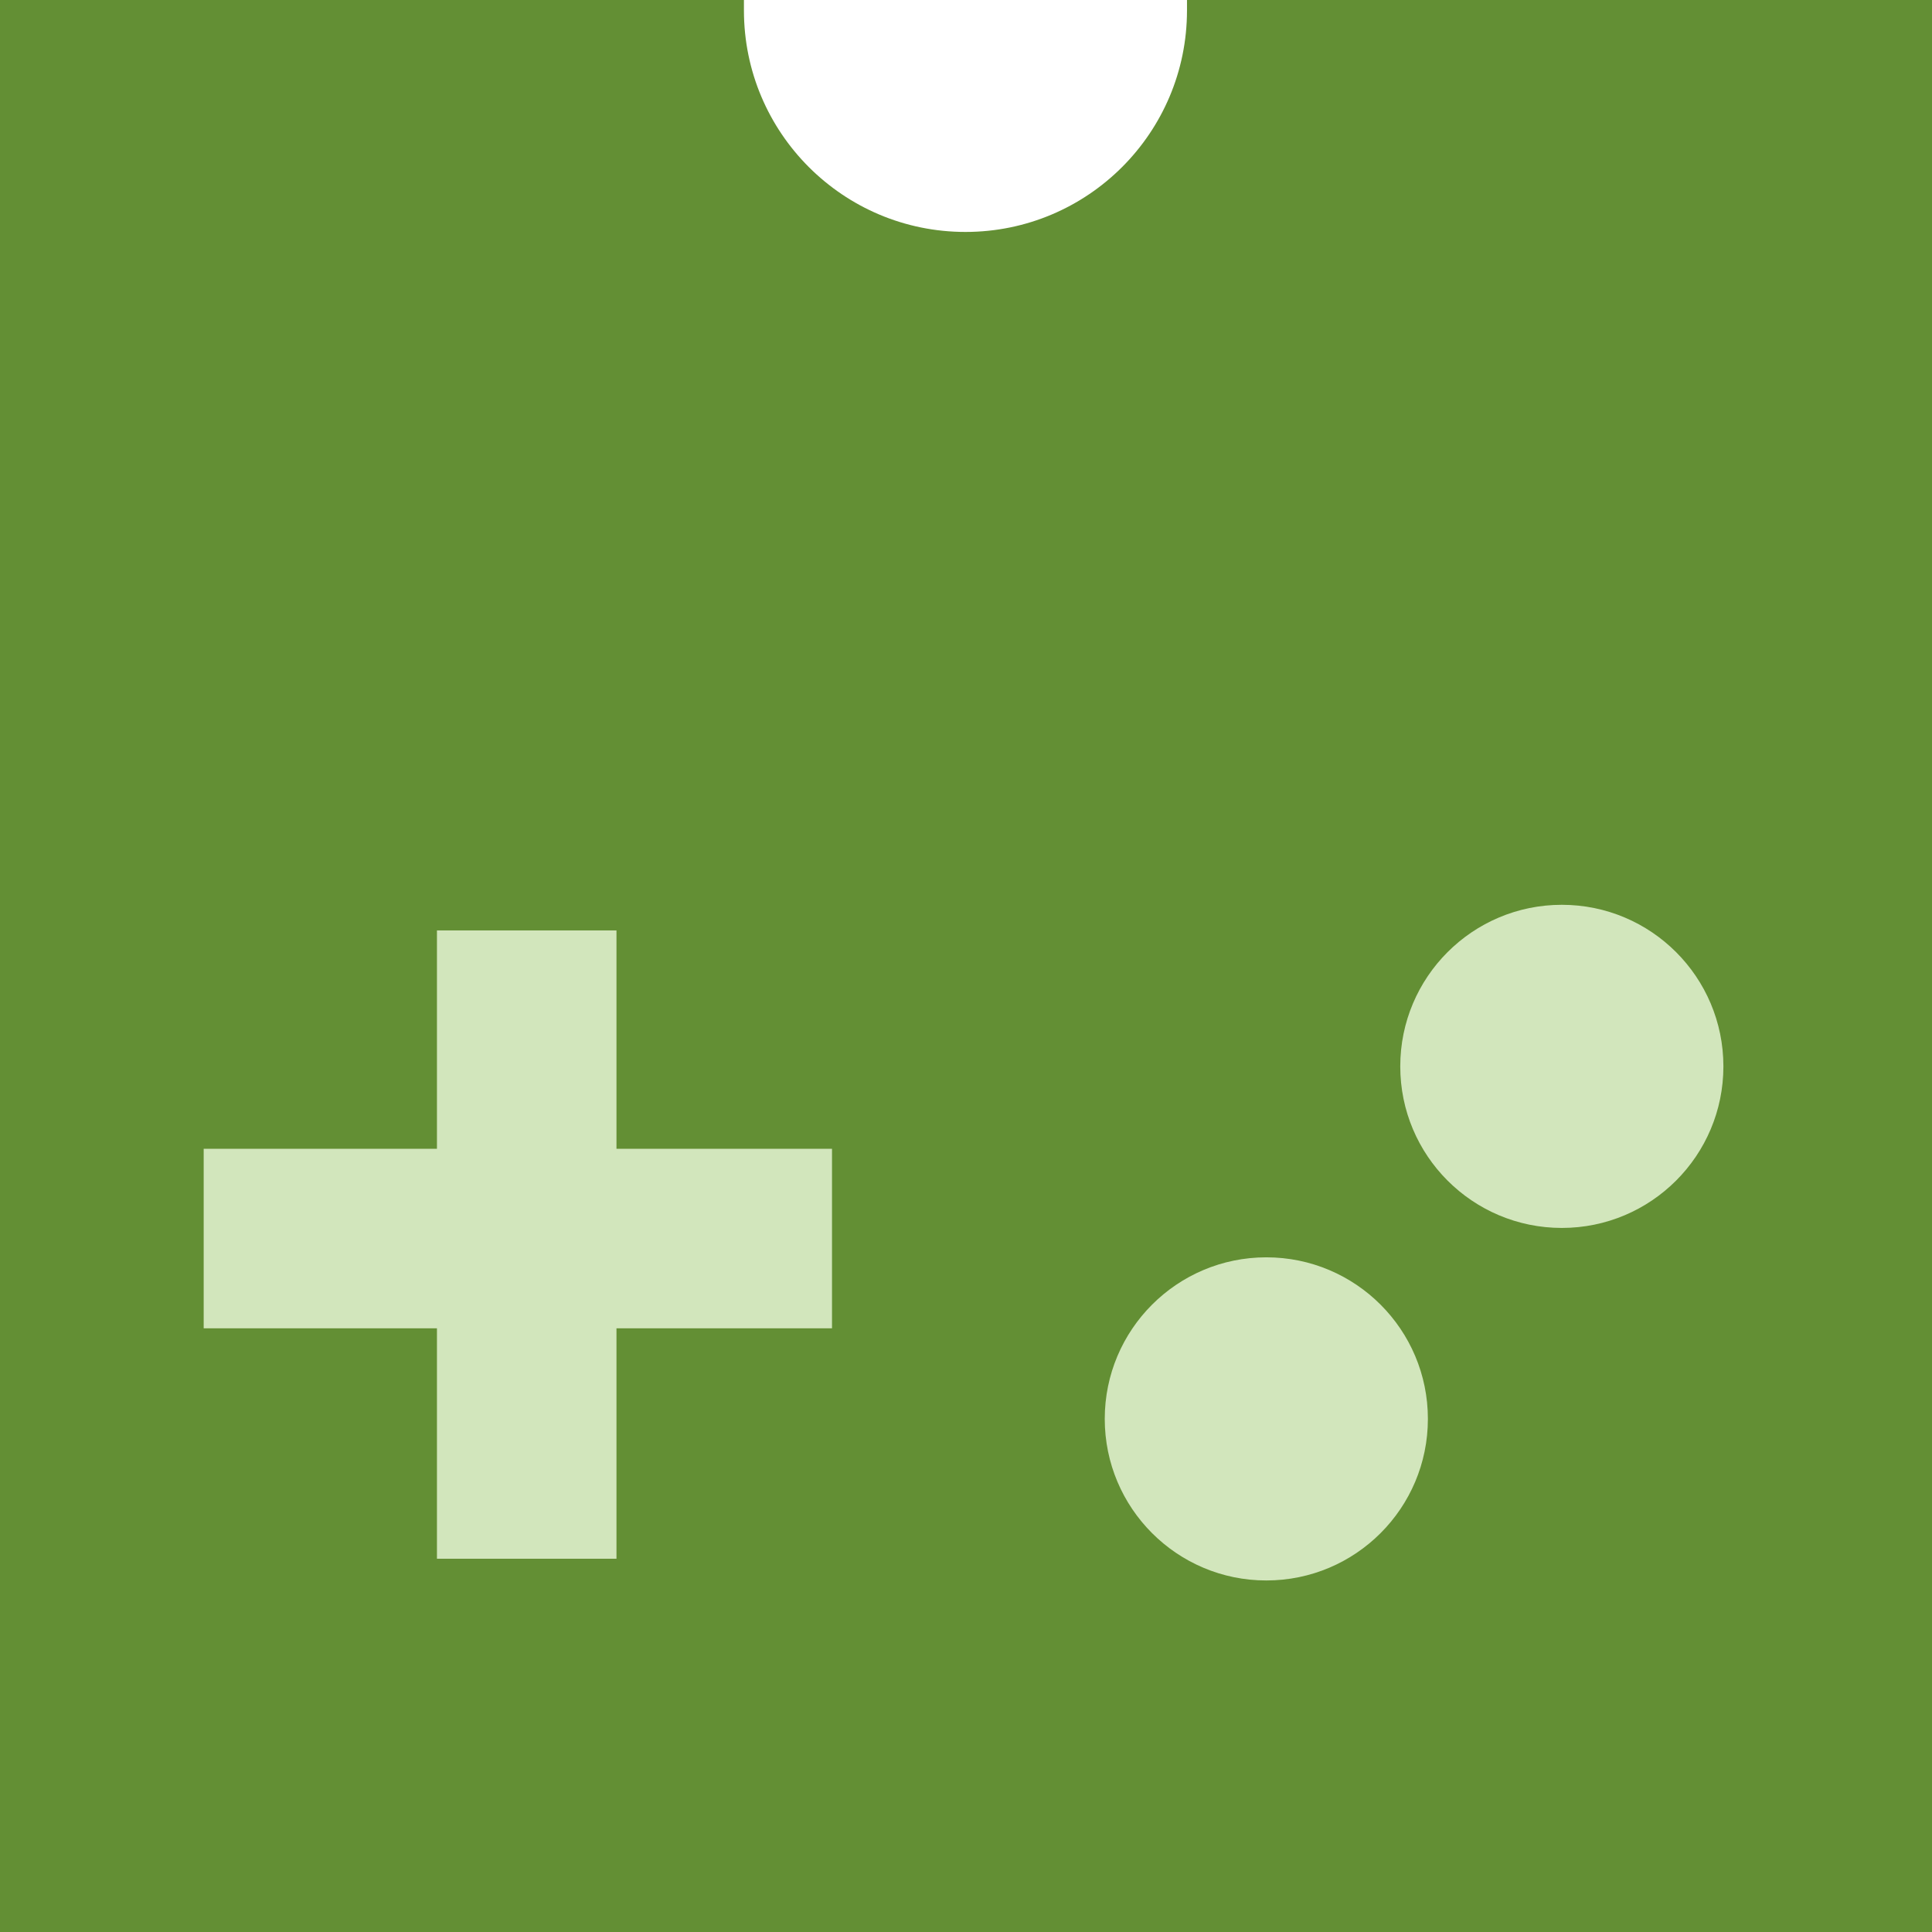
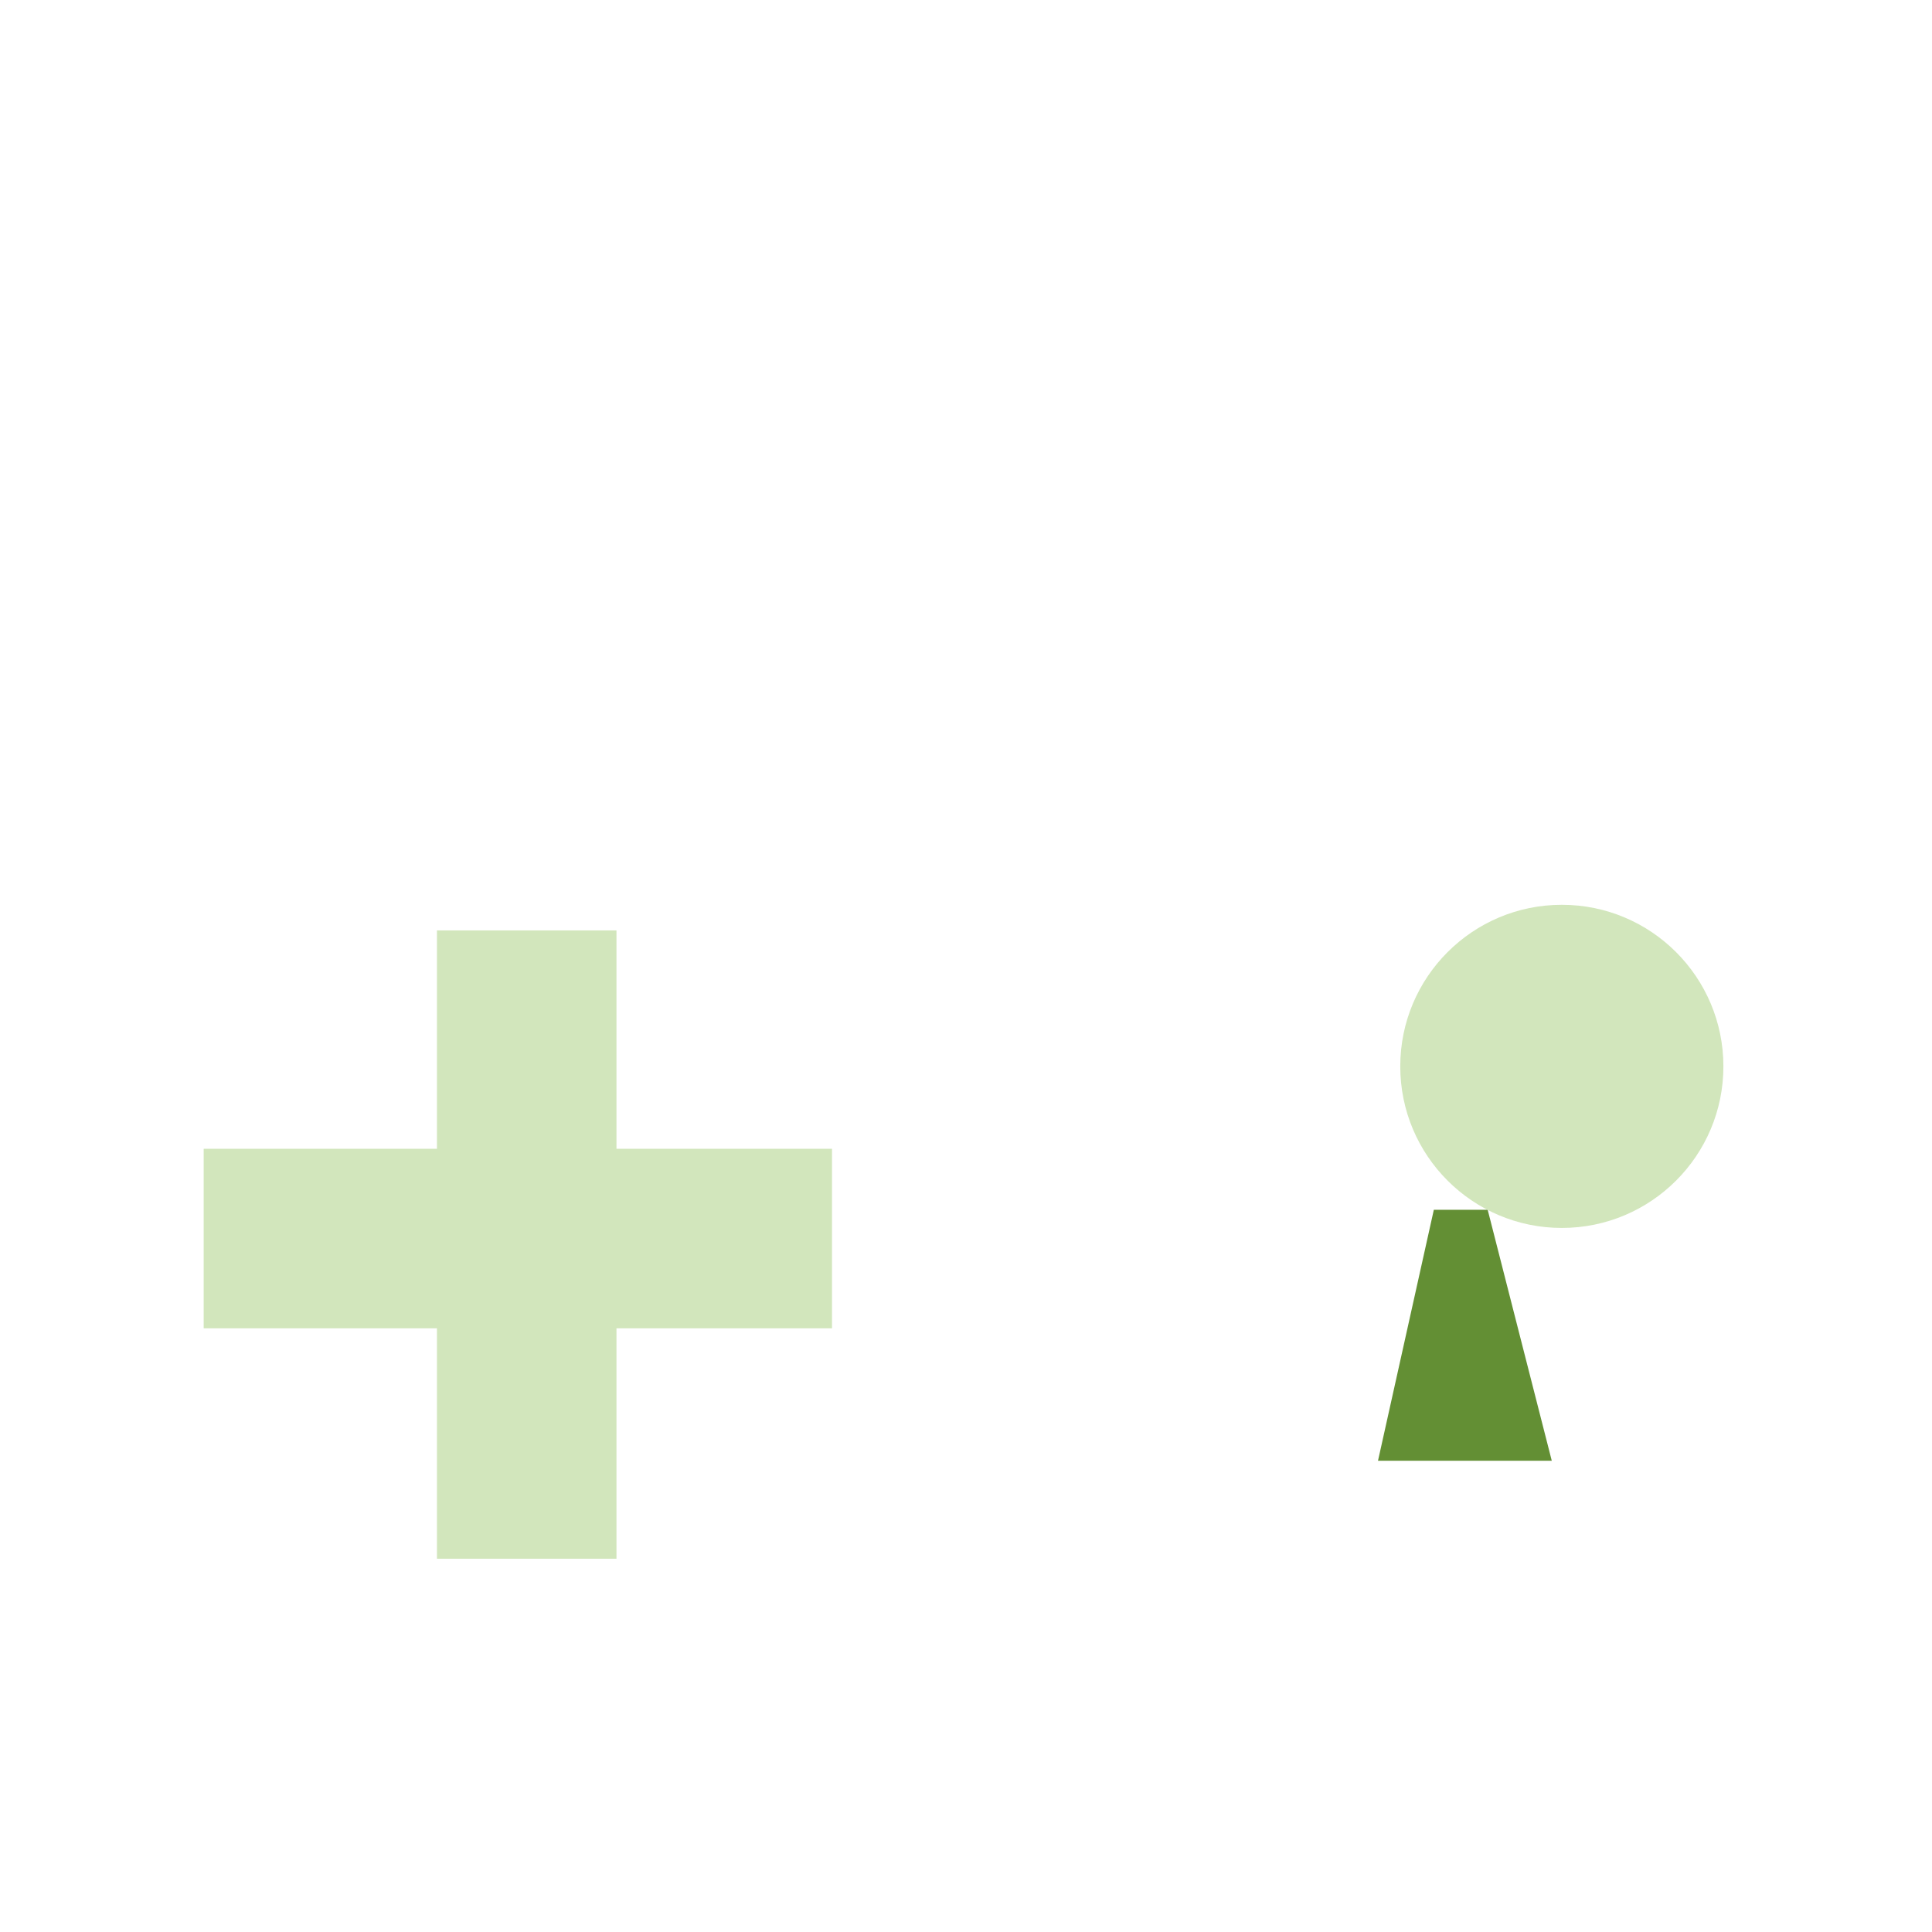
<svg xmlns="http://www.w3.org/2000/svg" xmlns:ns1="http://sodipodi.sourceforge.net/DTD/sodipodi-0.dtd" xmlns:ns2="http://www.inkscape.org/namespaces/inkscape" viewBox="0 0 107.62 107.62" version="1.1" id="svg78" ns1:docname="logo.svg" ns2:version="1.0.2 (e86c870879, 2021-01-15)">
  <ns1:namedview pagecolor="#ffffff" bordercolor="#666666" borderopacity="1" objecttolerance="10" gridtolerance="10" guidetolerance="10" ns2:pageopacity="0" ns2:pageshadow="2" ns2:window-width="1920" ns2:window-height="1045" id="namedview80" showgrid="false" ns2:zoom="3.8307073" ns2:cx="-18.902315" ns2:cy="48.778708" ns2:window-x="0" ns2:window-y="35" ns2:window-maximized="0" ns2:current-layer="svg78" ns2:document-rotation="0" />
  <defs id="defs67">
    <style id="style65">
      .cls-1 {
        fill: #638f34;
      }
    </style>
  </defs>
  <title id="title69">web-assembly-icon</title>
  <g id="Layer_2" data-name="Layer 2">
    <g id="Notch_-_Purple" data-name="Notch - Purple">
      <g id="icon">
-         <path class="cls-1" d="m 66.12,0 v 0.58 c 0,6.815 -5.525,12.34 -12.34,12.34 -6.815,0 -12.34,-5.525 -12.34,-12.34 V 0 H 0 V 107.62 H 107.62 V 0 Z" id="path71" ns1:nodetypes="cssscccccc" />
        <polygon class="cls-1" points="79.87 67.39 76.76 81.37 86.44 81.37 82.87 67.39 79.87 67.39" id="polygon73" />
      </g>
    </g>
  </g>
-   <circle style="fill:#d2e6bc;stroke-width:0.872;fill-opacity:1" id="path128" cx="70.539" cy="79.038" r="9" />
  <rect style="fill:#d2e6bc;stroke-width:0.778" id="rect150" width="10" height="35" x="24.34" y="51.828" />
  <rect style="fill:#d2e6bc;stroke-width:0.778" id="rect150-1" width="35" height="10" x="11.346" y="63.992" />
  <circle style="fill:#d2e6bc;stroke-width:0.872;fill-opacity:1" id="path128-0" cx="87" cy="59.401" r="9" />
</svg>